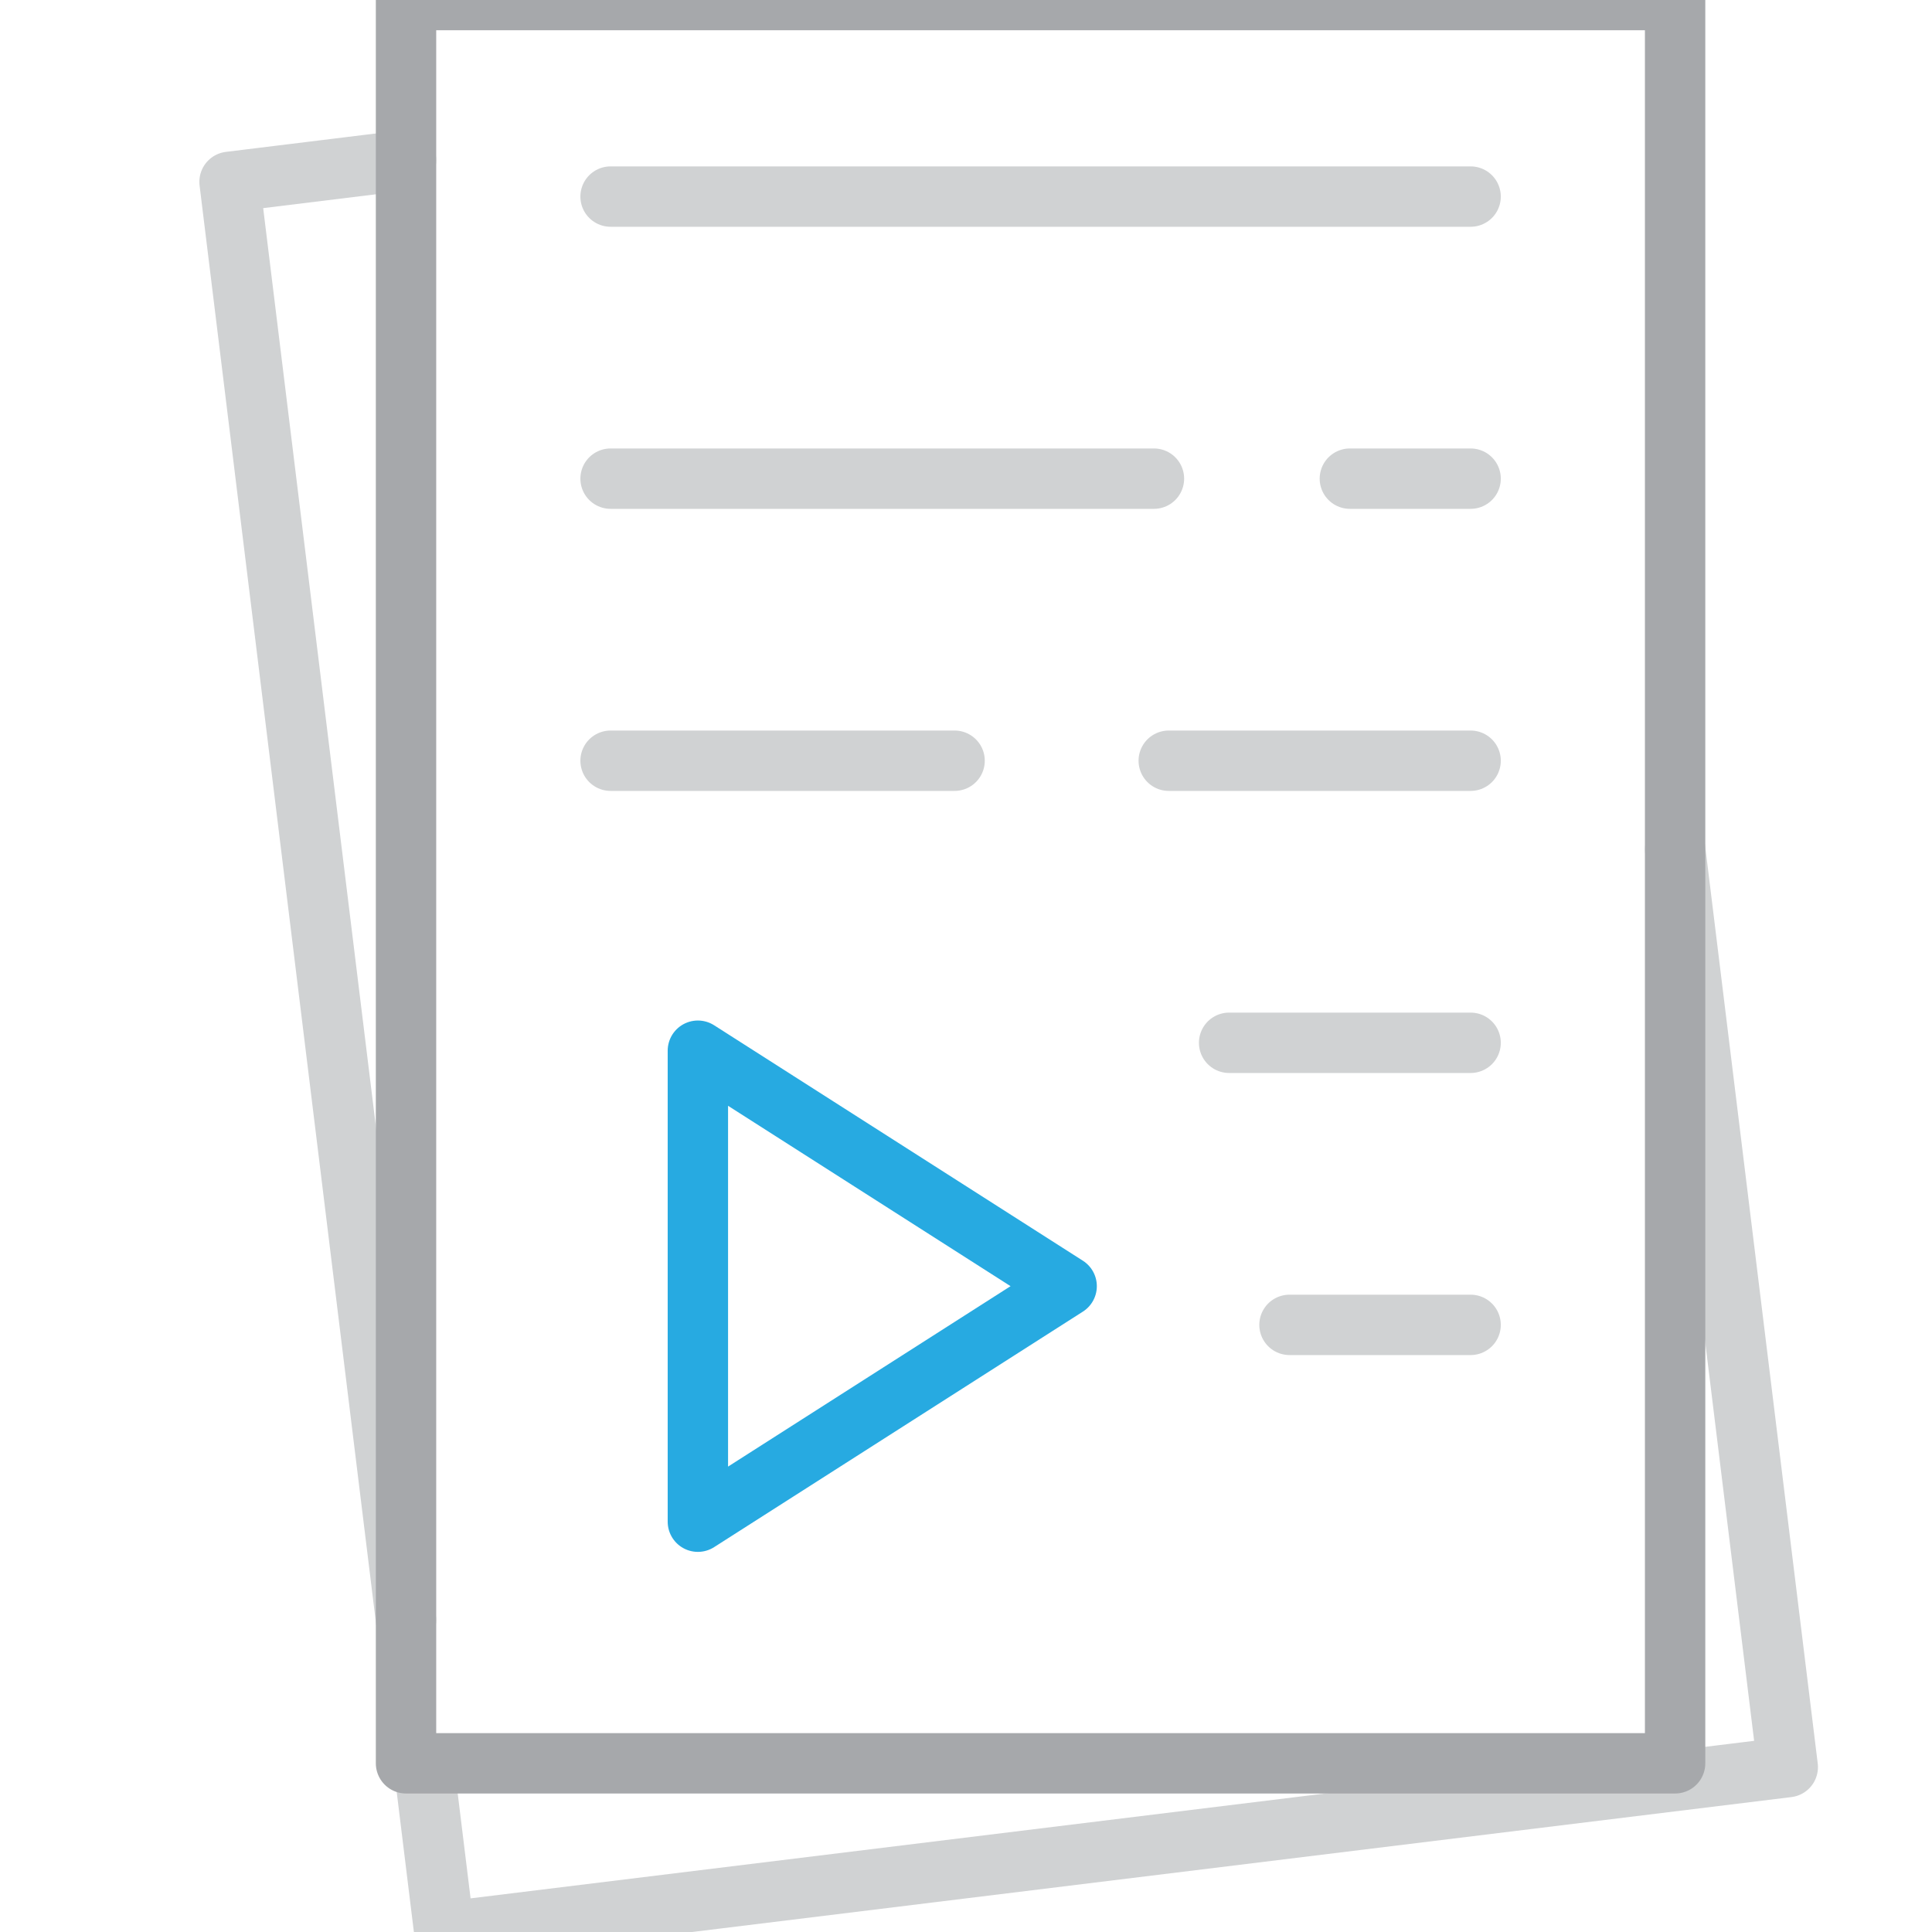
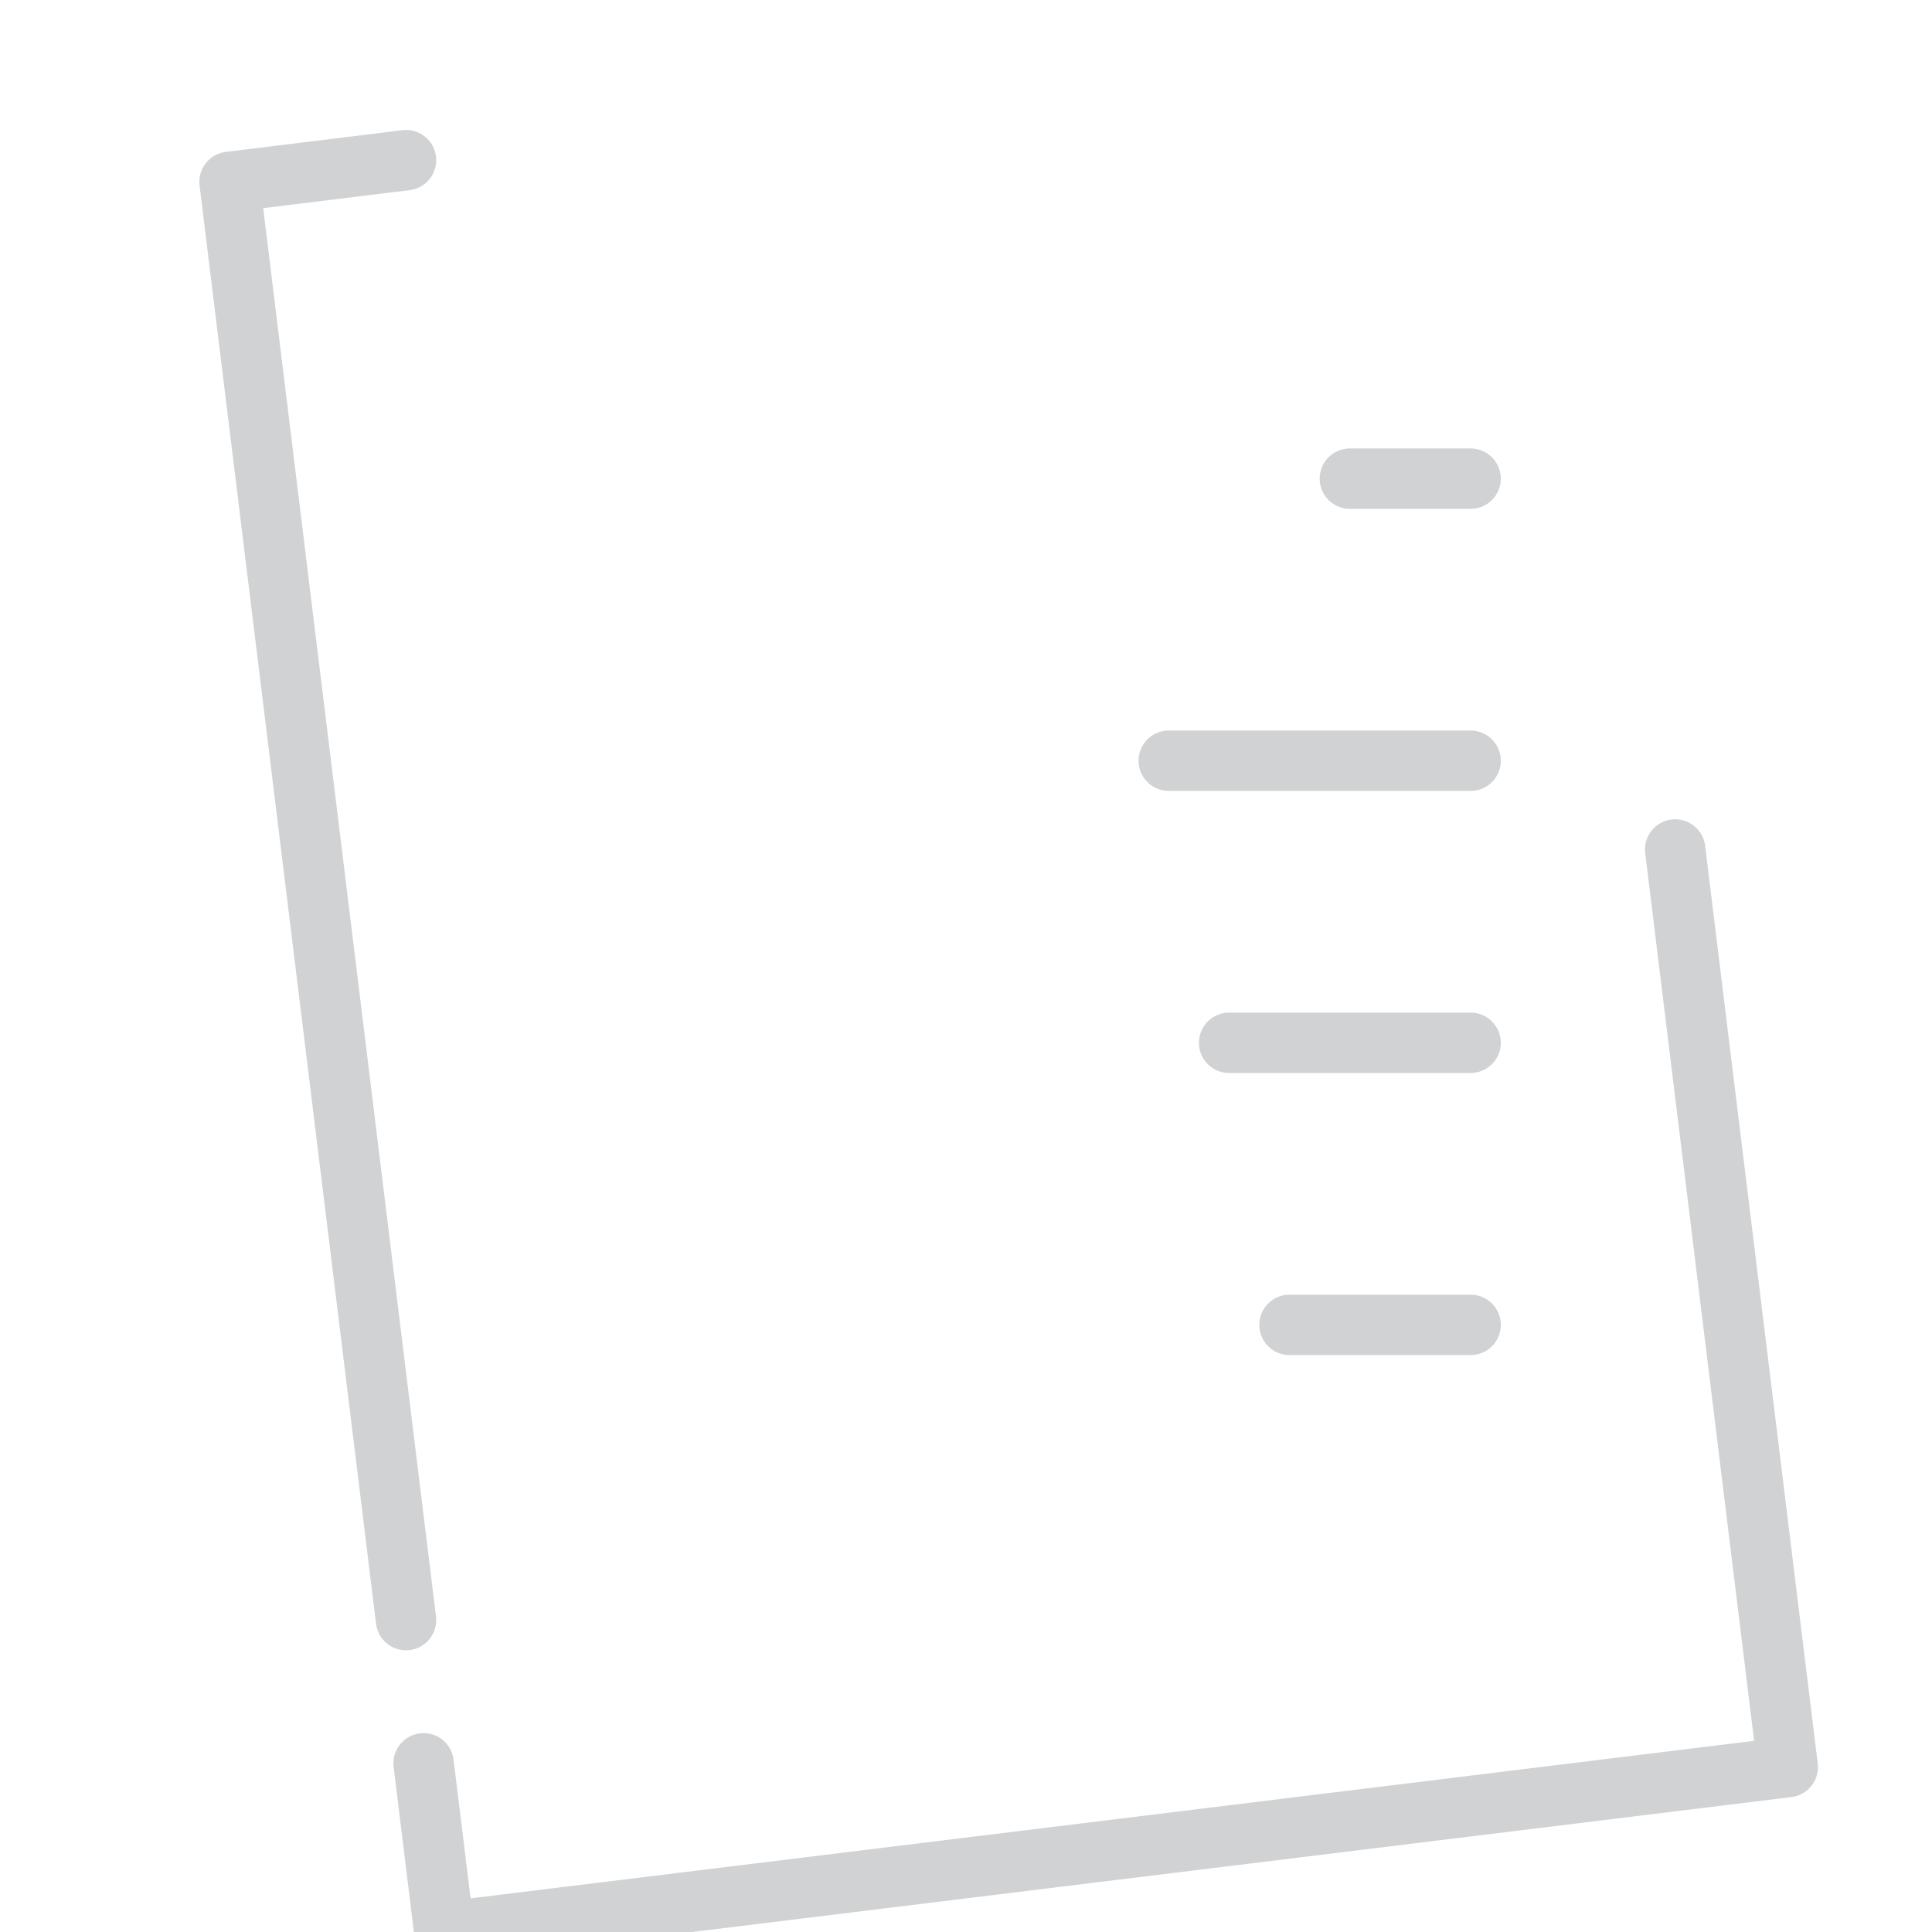
<svg xmlns="http://www.w3.org/2000/svg" id="Layer_1" data-name="Layer 1" width="32" height="32" viewBox="0 0 32 32">
  <title>help_icon_</title>
  <g>
    <g>
-       <line x1="10.113" y1="3.256" x2="24.358" y2="3.256" style="fill: none;stroke: #d0d2d3;stroke-linecap: round;stroke-linejoin: round" />
-       <line x1="10.113" y1="7.928" x2="19.113" y2="7.928" style="fill: none;stroke: #d0d2d3;stroke-linecap: round;stroke-linejoin: round" />
      <line x1="19.358" y1="12.6" x2="24.358" y2="12.6" style="fill: none;stroke: #d0d2d3;stroke-linecap: round;stroke-linejoin: round" />
-       <line x1="10.113" y1="12.6" x2="15.811" y2="12.6" style="fill: none;stroke: #d0d2d3;stroke-linecap: round;stroke-linejoin: round" />
      <line x1="20.358" y1="17.272" x2="24.358" y2="17.272" style="fill: none;stroke: #d0d2d3;stroke-linecap: round;stroke-linejoin: round" />
      <line x1="21.358" y1="21.944" x2="24.358" y2="21.944" style="fill: none;stroke: #d0d2d3;stroke-linecap: round;stroke-linejoin: round" />
      <line x1="22.358" y1="7.928" x2="24.358" y2="7.928" style="fill: none;stroke: #d0d2d3;stroke-linecap: round;stroke-linejoin: round" />
    </g>
    <g>
      <polyline points="6.725 2.653 3.802 3.012 6.725 26.834" style="fill: none;stroke: #d0d2d3;stroke-linecap: round;stroke-linejoin: round" />
      <polyline points="7.016 29.206 7.359 32 29.611 29.269 27.746 14.07" style="fill: none;stroke: #d0d2d3;stroke-linecap: round;stroke-linejoin: round" />
    </g>
-     <rect x="6.725" y="0.001" width="21.02" height="29.205" style="fill: none;stroke: #a6a8ab;stroke-linecap: round;stroke-linejoin: round" />
  </g>
-   <polygon points="11.559 17.403 11.559 25.204 17.667 21.303 11.559 17.403" style="fill: none;stroke: #27aae1;stroke-linecap: round;stroke-linejoin: round" />
</svg>